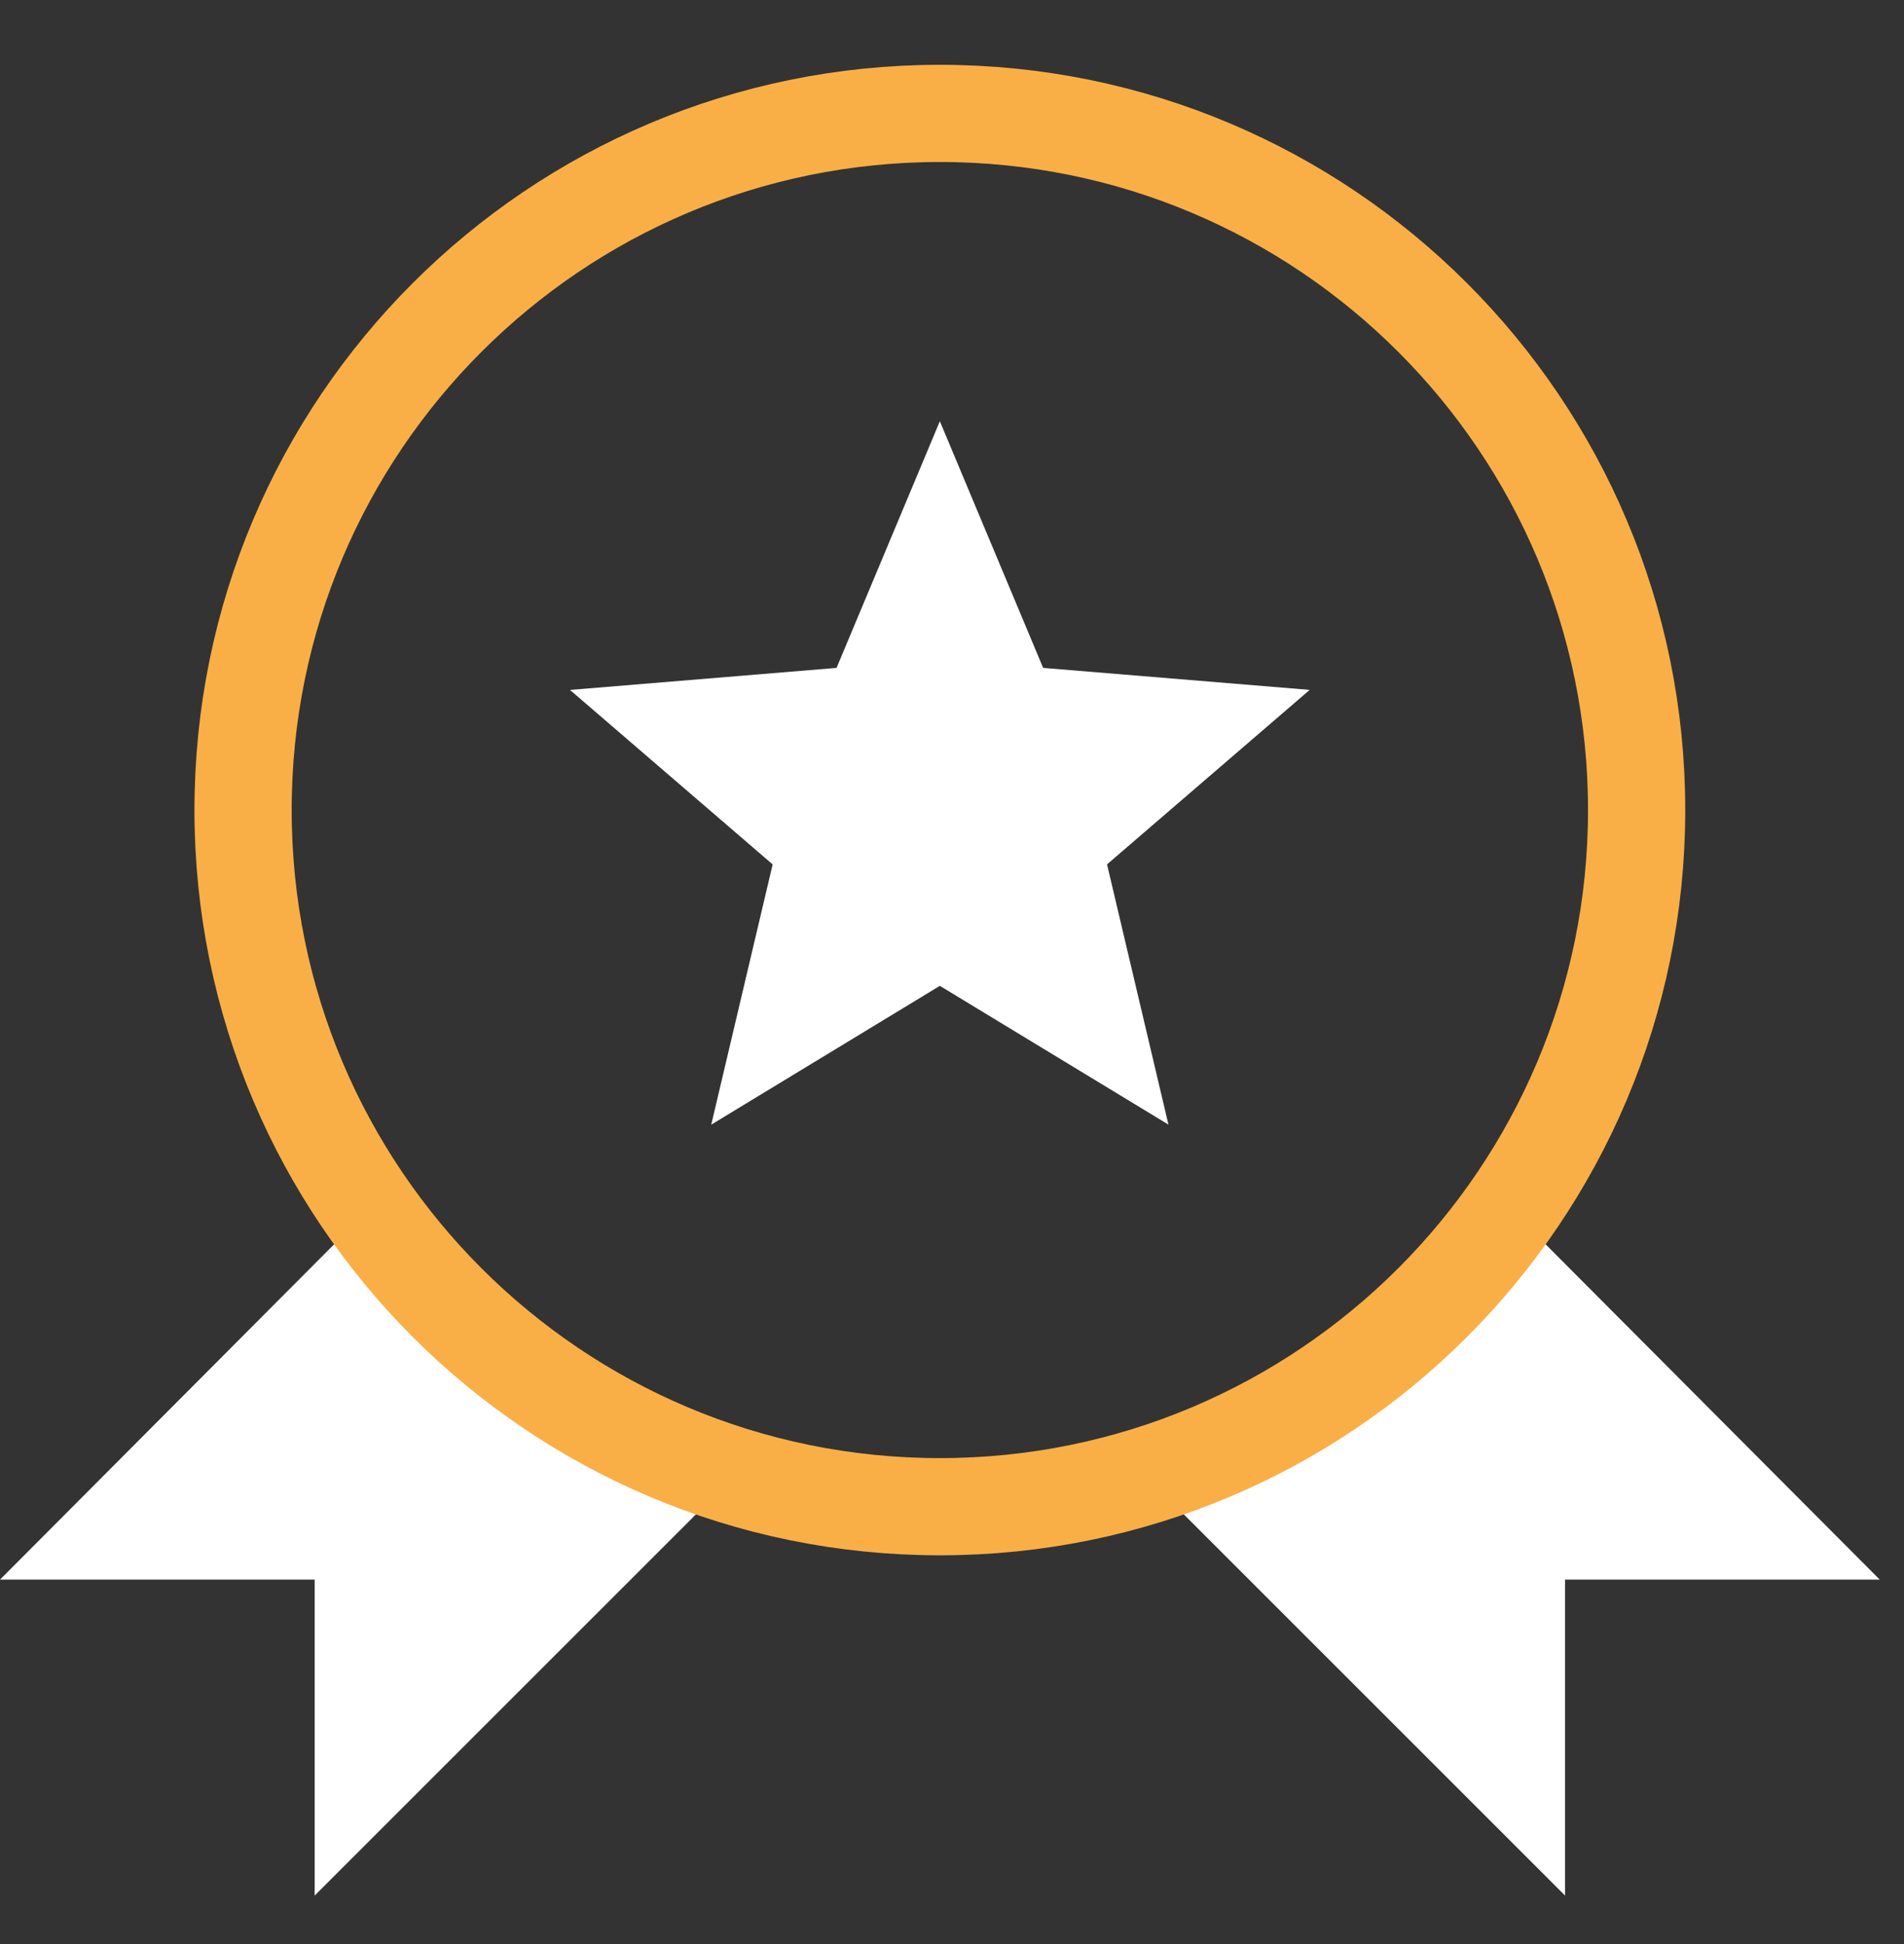
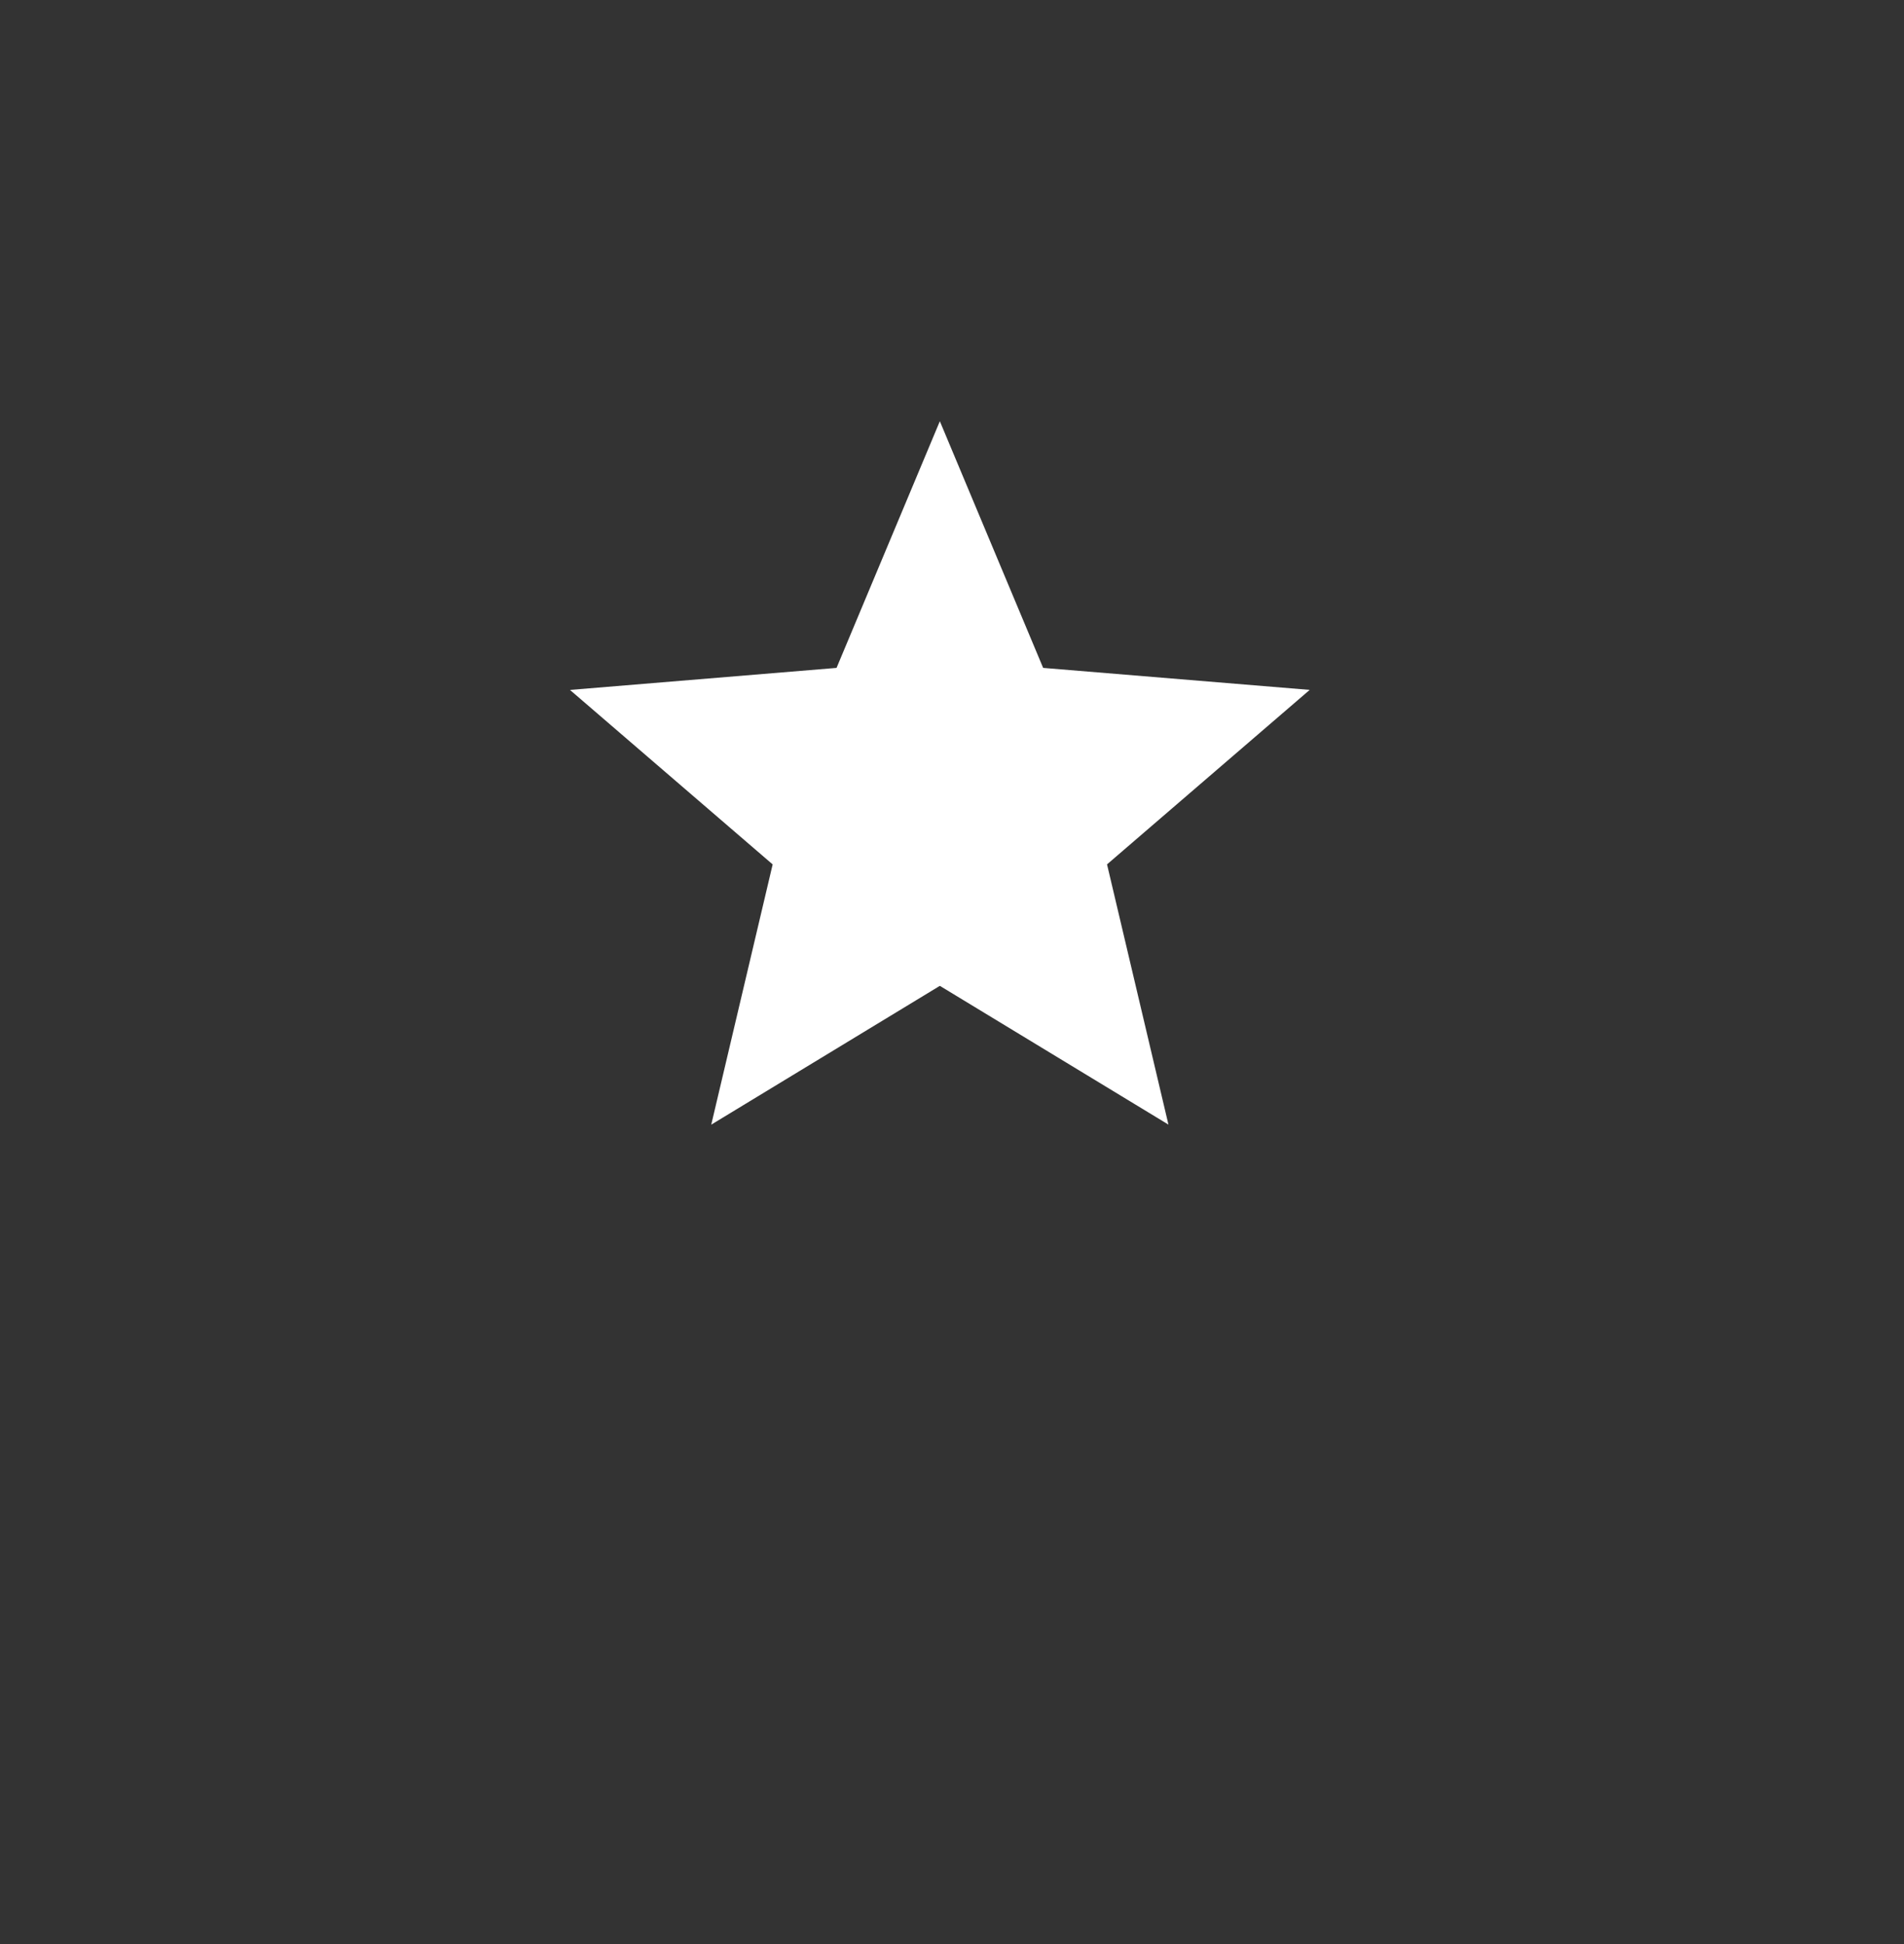
<svg xmlns="http://www.w3.org/2000/svg" width="47" height="48" viewBox="0 0 47 48" fill="none">
  <rect x="0" y="0" width="47" height="48" fill="#333333" stroke="none" />
-   <path fill-rule="evenodd" clip-rule="evenodd" d="M16.8 36.4l-8.232-6L0 39h7.768v7.8l10.4-10.4H16.8zm12.4-.4l8.633-5.6 8.568 8.6h-7.768v7.8l-10.4-10.4h2.118l-1.15-.4z" fill="#fff" />
  <path d="M23.2 10.4l2.55 6.09 6.58.543-5.003 4.308 1.516 6.425L23.2 24.34l-5.643 3.427 1.516-6.425-5.003-4.308 6.58-.544 2.55-6.09z" fill="#fff" />
-   <path d="M40.4 20c0 9.499-7.7 17.2-17.2 17.2S6 29.499 6 20c0-9.5 7.7-17.2 17.2-17.2S40.4 10.5 40.4 20z" stroke="#FAAF46" stroke-width="2.4" />
</svg>